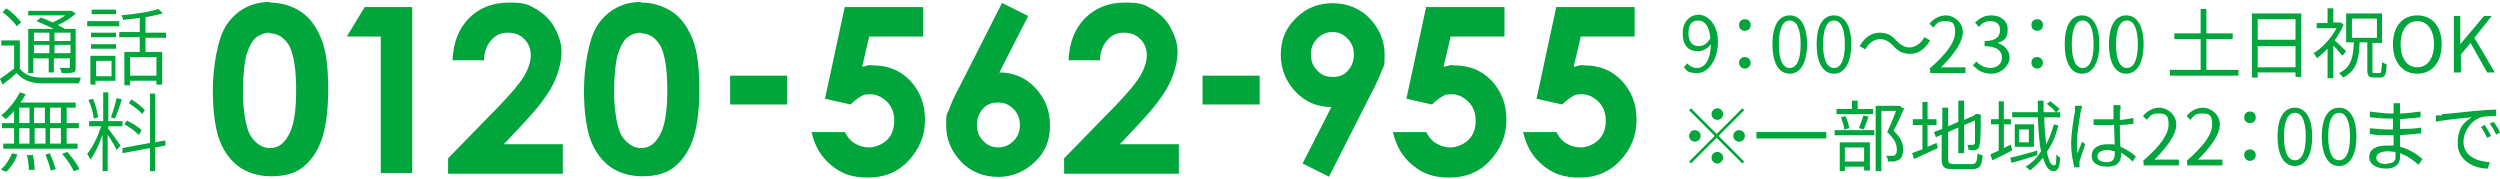
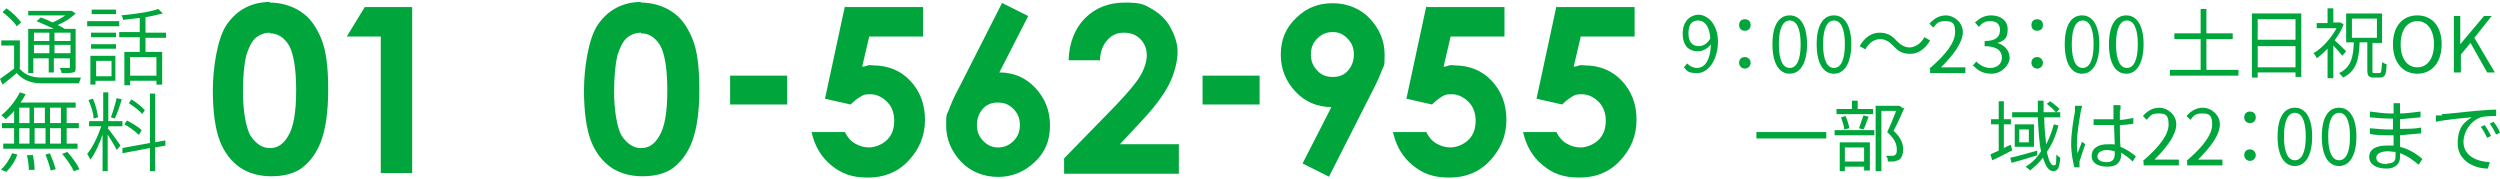
<svg xmlns="http://www.w3.org/2000/svg" id="tel" fill="#00a63c" version="1.1" viewBox="0 0 390 28">
  <g>
    <path d="M3,10.6c.7,1,1.9,1.5,3.5,1.5,1.4,0,4.5,0,6.1,0,0,.2-.2.6-.3.9-1.5,0-4.3,0-5.8,0-1.8,0-3-.6-3.9-1.6-.7.6-1.4,1.2-2.2,1.8l-.4-.9c.6-.4,1.4-1,2.2-1.6v-3.6H.2v-.8h2.9v4.3ZM2.6,4.1c-.4-.7-1.4-1.6-2.2-2.2l.6-.6c.9.6,1.8,1.5,2.3,2.2l-.7.6ZM6.3,2.7c.6.2,1.3.5,1.9.8.7-.3,1.4-.7,2-1.1h-5.8v-.7h6.8s.6.4.6.4c-.7.7-1.8,1.4-2.8,1.8.4.2.8.4,1.1.6h1.7v6c0,.5,0,.7-.4.8-.3.1-.9.1-1.8.1,0-.2-.1-.5-.3-.8.7,0,1.2,0,1.4,0,.2,0,.2,0,.2-.2v-1.3h-2.5v2.2h-.8v-2.2h-2.4v2.3h-.8v-6.9h4c-.8-.4-1.8-.8-2.7-1.2l.6-.5ZM5.3,5.1v1.3h2.4v-1.3h-2.4ZM7.7,8.3v-1.3h-2.4v1.3h2.4ZM11,5.1h-2.5v1.3h2.5v-1.3ZM11,8.3v-1.3h-2.5v1.3h2.5Z" />
    <path d="M13.6,3.3h5v.8h-5v-.8ZM18.1,12.6h-3.2v.6h-.8v-4.5h3.9v3.9ZM18.1,5.8h-3.9v-.7h3.9v.7ZM14.2,6.9h3.9v.7h-3.9v-.7ZM18.1,2.2h-3.8v-.7h3.8v.7ZM15,9.5v2.4h2.4v-2.4h-2.4ZM22.7,5.8v2.3h2.6v5.1h-.9v-.6h-4.1v.7h-.9v-5.2h2.4v-2.3h-3.2v-.8h3.2v-2.2c-.9.1-1.8.2-2.6.3,0-.2-.1-.5-.3-.7,2-.2,4.4-.5,5.8-1l.7.7c-.8.2-1.7.4-2.7.6v2.4h3.2v.8h-3.2ZM24.4,8.9h-4.1v2.9h4.1v-2.9Z" />
    <path d="M2.2,17.3c-.4.5-.9.9-1.3,1.3-.2-.2-.5-.5-.7-.6,1.1-.9,2.2-2.2,2.9-3.6l.9.3c-.2.4-.5.9-.8,1.3h8.6v.8h-1.4v2.4h1.9v.8h-1.9v2.4h1.7v.8H.5v-.8h1.7v-2.4H.3v-.8h1.9v-1.9ZM.2,26.4c.7-.6,1.3-1.6,1.7-2.5l.8.2c-.3,1-1,2-1.7,2.7l-.8-.3ZM3,19.2h1.6v-2.4h-1.6v2.4ZM3,22.4h1.6v-2.4h-1.6v2.4ZM5.1,24.1c.2.8.3,1.8.3,2.4h-.9c0-.5-.1-1.5-.3-2.3h.8ZM7,19.2v-2.4h-1.7v2.4h1.7ZM5.4,20v2.4h1.7v-2.4h-1.7ZM7.8,24c.4.8.7,1.8.9,2.4l-.8.2c-.1-.6-.5-1.7-.8-2.5l.8-.2ZM9.5,16.8h-1.7v2.4h1.7v-2.4ZM9.5,20h-1.7v2.4h1.7v-2.4ZM10.6,23.8c.7.8,1.5,1.9,1.8,2.6l-.9.3c-.3-.7-1.1-1.9-1.8-2.7l.8-.3Z" />
    <path d="M16.8,20c.4.4,1.7,2.3,2,2.7l-.6.7c-.2-.5-.9-1.6-1.4-2.4v5.7h-.8v-5.7c-.5,1.5-1.2,3-1.9,3.9-.1-.2-.3-.6-.5-.9.8-.9,1.7-2.8,2.2-4.3h-1.9v-.8h2.2v-4.5h.8v4.5h2.2v.8h-2.2v.2ZM14.6,18.5c0-.8-.4-2-.8-2.9l.7-.2c.4.9.7,2.1.8,2.9l-.7.2ZM19,15.5c-.3,1-.7,2.2-1.1,3l-.6-.2c.3-.8.7-2.1.9-3l.8.2ZM24.2,22.9v3.8h-.8v-3.6l-4.3.8v-.8c-.1,0,4.3-.8,4.3-.8v-7.7h.8v7.6l1.6-.3v.8c.1,0-1.6.3-1.6.3ZM21.6,21c-.5-.5-1.4-1.2-2.2-1.6l.4-.6c.8.4,1.8,1,2.3,1.5l-.4.7ZM22.2,17.8c-.4-.5-1.3-1.2-2.1-1.7l.4-.6c.8.5,1.7,1.2,2.1,1.7l-.5.7Z" />
  </g>
  <g>
    <path d="M42,.4c1.9,0,3.5.5,4.9,1.4s2.4,2.3,3.2,4.2,1.1,4.6,1.1,8-.4,6.1-1.1,8-1.8,3.3-3,4.2-2.9,1.3-4.8,1.3-3.6-.5-4.9-1.4-2.4-2.3-3.1-4.1-1.1-4.5-1.1-7.9.7-8.2,2.2-10.3c1.6-2.3,3.9-3.5,6.8-3.5ZM42.1,5.1c-.8,0-1.6.3-2.2.8s-1.1,1.5-1.5,2.8c-.3,1.3-.5,3.2-.5,5.7s.4,5.5,1.2,6.8c.8,1.2,1.8,1.9,3,1.9s2.1-.6,2.8-1.8c.9-1.4,1.3-3.8,1.3-7.2s-.4-5.7-1.1-7c-.8-1.3-1.8-1.9-3-1.9Z" />
    <path d="M56.9,1.1h7.4v25.9h-4.9V5.7h-5.3l2.8-4.6Z" />
-     <path d="M75.4,9.4h-4.8c.1-2.8,1-5,2.6-6.6s3.7-2.4,6.2-2.4,3,.3,4.2,1,2.2,1.6,2.9,2.9,1.1,2.5,1.1,3.8-.4,3.2-1.3,5c-.9,1.8-2.5,3.9-4.8,6.3l-2.9,3.1h9.2v4.6h-17.9v-2.4l8-8.2c1.9-2,3.2-3.5,3.9-4.7s1-2.3,1-3.2-.3-1.8-1-2.5-1.5-1-2.6-1-1.9.4-2.6,1.2-1.1,1.9-1.1,3.2Z" />
    <path d="M99.9.4c1.9,0,3.5.5,4.9,1.4s2.4,2.3,3.2,4.2,1.1,4.6,1.1,8-.4,6.1-1.1,8-1.8,3.3-3,4.2-2.9,1.3-4.8,1.3-3.6-.5-4.9-1.4-2.4-2.3-3.1-4.1-1.1-4.5-1.1-7.9.7-8.2,2.2-10.3c1.6-2.3,3.9-3.5,6.8-3.5ZM100,5.1c-.8,0-1.6.3-2.2.8s-1.1,1.5-1.5,2.8c-.3,1.3-.5,3.2-.5,5.7s.4,5.5,1.2,6.8c.8,1.2,1.8,1.9,3,1.9s2.1-.6,2.8-1.8c.9-1.4,1.3-3.8,1.3-7.2s-.4-5.7-1.1-7c-.8-1.3-1.8-1.9-3-1.9Z" />
    <path d="M113.9,11.8h8.9v4.5h-8.9v-4.5Z" />
    <path d="M131.9,1.1h12.1v4.6h-8.4l-1.1,4.7c.3,0,.6-.1.9-.2s.6,0,.8,0c2.3,0,4.3.8,5.8,2.4s2.3,3.6,2.3,6.1-.9,4.6-2.6,6.4-3.8,2.6-6.3,2.6-4.1-.6-5.7-1.9-2.6-3-3.1-5.2h5.2c.4.8.9,1.4,1.6,1.8s1.4.6,2.2.6,2-.4,2.8-1.2,1.1-1.8,1.1-3-.4-2.2-1.1-2.9-1.6-1.2-2.6-1.2-1.1.1-1.6.4-1,.7-1.5,1.2l-4-.9,3.1-14.4Z" />
    <path d="M156.2.4l4.2,2.1-4.5,8.8c2.2,0,4.1.8,5.6,2.4s2.3,3.5,2.3,5.9-.8,4.2-2.4,5.7-3.5,2.3-5.7,2.3-4.3-.8-5.8-2.4-2.3-3.5-2.3-5.6.1-1.6.4-2.4.8-2.1,1.7-3.7l6.6-13ZM155.6,16c-.9,0-1.7.3-2.3,1s-.9,1.5-.9,2.5.3,1.8,1,2.5,1.4,1,2.3,1,1.7-.3,2.4-1,1-1.5,1-2.5-.3-1.8-1-2.5-1.4-1-2.4-1Z" />
    <path d="M171.5,9.4h-4.8c.1-2.8,1-5,2.6-6.6s3.7-2.4,6.2-2.4,3,.3,4.2,1,2.2,1.6,2.9,2.9,1.1,2.5,1.1,3.8-.4,3.2-1.3,5c-.9,1.8-2.5,3.9-4.8,6.3l-2.9,3.1h9.2v4.6h-17.9v-2.4l8-8.2c1.9-2,3.2-3.5,3.9-4.7s1-2.3,1-3.2-.3-1.8-1-2.5-1.5-1-2.6-1-1.9.4-2.6,1.2-1.1,1.9-1.1,3.2Z" />
    <path d="M187.6,11.8h8.9v4.5h-8.9v-4.5Z" />
    <path d="M207.4,27.6l-4.2-2.1,4.5-8.8c-2.2,0-4.1-.8-5.6-2.4s-2.3-3.5-2.3-5.8.8-4.2,2.4-5.7c1.6-1.6,3.5-2.3,5.7-2.3s4.3.8,5.8,2.4,2.3,3.5,2.3,5.6-.1,1.6-.4,2.4-.8,2-1.7,3.7l-6.6,13ZM208,12c.9,0,1.7-.3,2.3-1,.6-.7.9-1.5.9-2.5s-.3-1.8-1-2.5c-.7-.7-1.4-1-2.3-1s-1.7.3-2.4,1c-.7.7-1,1.5-1,2.5s.3,1.8,1,2.5c.6.7,1.4,1,2.4,1Z" />
    <path d="M222.6,1.1h12.1v4.6h-8.4l-1.1,4.7c.3,0,.6-.1.9-.2s.6,0,.8,0c2.3,0,4.3.8,5.8,2.4s2.3,3.6,2.3,6.1-.9,4.6-2.6,6.4-3.8,2.6-6.3,2.6-4.1-.6-5.7-1.9-2.6-3-3.1-5.2h5.2c.4.8.9,1.4,1.6,1.8s1.4.6,2.2.6,2-.4,2.8-1.2,1.1-1.8,1.1-3-.4-2.2-1.1-2.9-1.6-1.2-2.6-1.2-1.1.1-1.6.4-1,.7-1.5,1.2l-4-.9,3.1-14.4Z" />
    <path d="M242.9,1.1h12.1v4.6h-8.4l-1.1,4.7c.3,0,.6-.1.9-.2s.6,0,.8,0c2.3,0,4.3.8,5.8,2.4s2.3,3.6,2.3,6.1-.9,4.6-2.6,6.4-3.8,2.6-6.3,2.6-4.1-.6-5.7-1.9-2.6-3-3.1-5.2h5.2c.4.8.9,1.4,1.6,1.8s1.4.6,2.2.6,2-.4,2.8-1.2,1.1-1.8,1.1-3-.4-2.2-1.1-2.9-1.6-1.2-2.6-1.2-1.1.1-1.6.4-1,.7-1.5,1.2l-4-.9,3.1-14.4Z" />
  </g>
  <g>
    <path d="M262.6,10.6l.6-.7c.4.4.9.7,1.5.7,1.1,0,2.1-.9,2.2-3.7-.5.7-1.3,1.1-2,1.1-1.5,0-2.4-.9-2.4-2.8s1.2-2.9,2.5-2.9,3,1.4,3,4.2-1.5,4.9-3.2,4.9-1.6-.4-2.1-.9ZM265,7.2c.6,0,1.3-.3,1.8-1.2-.1-1.8-.8-2.8-1.9-2.8s-1.5.8-1.5,2,.5,2,1.6,2Z" />
    <path d="M271.3,3.9c0-.6.4-.9.9-.9s.9.3.9.9-.4.9-.9.9-.9-.3-.9-.9ZM271.3,9.8c0-.6.4-.9.9-.9s.9.4.9.9-.4.9-.9.9-.9-.4-.9-.9Z" />
    <path d="M276.5,6.9c0-3.1,1.1-4.5,2.7-4.5s2.7,1.5,2.7,4.5-1.1,4.6-2.7,4.6-2.7-1.5-2.7-4.6ZM280.9,6.9c0-2.6-.7-3.7-1.7-3.7s-1.7,1.1-1.7,3.7.7,3.7,1.7,3.7,1.7-1.1,1.7-3.7Z" />
    <path d="M283.4,6.9c0-3.1,1.1-4.5,2.7-4.5s2.7,1.5,2.7,4.5-1.1,4.6-2.7,4.6-2.7-1.5-2.7-4.6ZM287.8,6.9c0-2.6-.7-3.7-1.7-3.7s-1.7,1.1-1.7,3.7.7,3.7,1.7,3.7,1.7-1.1,1.7-3.7Z" />
    <path d="M293.3,6.1c-.9,0-1.8.6-2.3,1.6l-.9-.5c.8-1.4,1.9-2.1,3.1-2.1s1.9.4,2.7,1.3c.6.6,1.2,1,2,1s1.8-.6,2.3-1.6l.9.5c-.8,1.4-1.9,2.1-3.1,2.1s-1.9-.4-2.7-1.3c-.6-.6-1.2-1-2-1Z" />
    <path d="M301,10.7c2.8-2.4,4-4.2,4-5.7s-.5-1.7-1.6-1.7-1.3.4-1.8,1l-.6-.6c.7-.8,1.5-1.3,2.6-1.3s2.6,1,2.6,2.6-1.4,3.5-3.4,5.5c.5,0,1,0,1.4,0h2.4v.9h-5.5v-.6Z" />
    <path d="M307.7,10.3l.6-.7c.5.5,1.2,1,2.2,1s1.8-.6,1.8-1.6-.7-1.8-2.7-1.8v-.8c1.8,0,2.4-.7,2.4-1.7s-.6-1.4-1.5-1.4-1.3.3-1.8.9l-.6-.7c.7-.6,1.4-1.1,2.5-1.1,1.5,0,2.6.8,2.6,2.2s-.6,1.8-1.6,2.1h0c1,.3,1.9,1.1,1.9,2.3s-1.3,2.5-2.8,2.5-2.2-.6-2.8-1.2Z" />
    <path d="M316.9,3.9c0-.6.4-.9.9-.9s.9.3.9.9-.4.9-.9.9-.9-.3-.9-.9ZM316.9,9.8c0-.6.4-.9.9-.9s.9.4.9.9-.4.9-.9.9-.9-.4-.9-.9Z" />
    <path d="M322.1,6.9c0-3.1,1.1-4.5,2.7-4.5s2.7,1.5,2.7,4.5-1.1,4.6-2.7,4.6-2.7-1.5-2.7-4.6ZM326.6,6.9c0-2.6-.7-3.7-1.7-3.7s-1.7,1.1-1.7,3.7.7,3.7,1.7,3.7,1.7-1.1,1.7-3.7Z" />
    <path d="M329,6.9c0-3.1,1.1-4.5,2.7-4.5s2.7,1.5,2.7,4.5-1.1,4.6-2.7,4.6-2.7-1.5-2.7-4.6ZM333.5,6.9c0-2.6-.7-3.7-1.7-3.7s-1.7,1.1-1.7,3.7.7,3.7,1.7,3.7,1.7-1.1,1.7-3.7Z" />
    <path d="M349.2,10.9v.9h-10.7v-.9h4.8v-4.8h-4.1v-.9h4.1V1.4h.9v3.8h4.1v.9h-4.1v4.8h4.9Z" />
    <path d="M359,2.1v9.9h-.9v-.7h-5.9v.8h-.9V2.1h7.8ZM352.2,3v3.2h5.9v-3.2h-5.9ZM358.1,10.5v-3.3h-5.9v3.3h5.9Z" />
    <path d="M365.4,8.7c-.3-.4-.9-1.1-1.4-1.6v5.1h-.9v-4.6c-.6.6-1.1,1.1-1.7,1.5,0-.2-.3-.6-.5-.8,1.4-.8,2.8-2.4,3.6-3.9h-3.1v-.8h1.7V1.3h.9v2.2h1.1s.5.3.5.3c-.3.9-.9,1.8-1.4,2.5.5.4,1.5,1.4,1.8,1.7l-.6.7ZM371.2,11.4c.3,0,.3-.3.4-1.7.2.1.5.3.7.3,0,1.7-.3,2.1-1,2.1h-1c-.8,0-1-.3-1-1.2v-4.3h-1.2c-.1,2.7-.5,4.5-2.6,5.5-.1-.2-.4-.5-.6-.7,1.9-.9,2.2-2.5,2.3-4.8h-1.2V2.1h5.6v4.6h-1.5v4.3c0,.4,0,.4.3.4h.8ZM366.9,5.9h3.9v-3h-3.9v3Z" />
    <path d="M373.3,6.9c0-2.8,1.5-4.5,3.8-4.5s3.8,1.7,3.8,4.5-1.5,4.6-3.8,4.6-3.8-1.8-3.8-4.6ZM379.7,6.9c0-2.2-1-3.6-2.6-3.6s-2.6,1.4-2.6,3.6,1,3.6,2.6,3.6,2.6-1.4,2.6-3.6Z" />
    <path d="M382.7,2.5h1.1v4.4h0l3.7-4.4h1.2l-2.7,3.4,3.2,5.4h-1.2l-2.6-4.6-1.5,1.8v2.8h-1.1V2.5Z" />
-     <path d="M271.8,16.9l.3.3-4,4,4,4-.3.3-4-4-4,4-.3-.3,4-4-4-4,.3-.3,4,4,4-4ZM264.4,22.1c-.5,0-.9-.4-.9-.9s.4-.9.9-.9.9.4.9.9-.4.9-.9.9ZM267,17.8c0-.5.4-.9.9-.9s.9.4.9.9-.4.9-.9.9-.9-.4-.9-.9ZM268.8,24.6c0,.5-.4.9-.9.9s-.9-.4-.9-.9.4-.9.9-.9.9.4.9.9ZM271.3,20.3c.5,0,.9.4.9.9s-.4.9-.9.9-.9-.4-.9-.9.4-.9.9-.9Z" />
    <path d="M284.9,20.6v1h-10.9v-1h10.9Z" />
    <path d="M286.2,20.3h6.2v.8h-6.2v-.8ZM292.2,17.8h-5.7v-.8h2.4v-1.3h.9v1.3h2.4v.8ZM287,22.2h4.7v4.4h-.9v-.6h-3v.7h-.8v-4.5ZM287.7,20.2c0-.5-.3-1.3-.5-1.9l.7-.2c.3.6.5,1.4.6,1.9l-.8.2ZM287.8,23v2.2h3v-2.2h-3ZM290,20c.2-.6.5-1.4.7-2l.8.2c-.3.7-.5,1.5-.8,2l-.7-.2ZM297.1,16.8c-.5,1.1-1.1,2.5-1.7,3.6,1.2,1.1,1.5,2.1,1.5,2.9,0,.7-.2,1.3-.6,1.6-.2.1-.5.2-.8.3-.3,0-.7,0-1,0,0-.3,0-.6-.3-.9.4,0,.7,0,.9,0,.2,0,.4,0,.5-.1.3-.2.3-.5.3-.9,0-.8-.3-1.6-1.5-2.7.5-1,1-2.3,1.4-3.3h-2.3v9.4h-.9v-10.2h3.7s.6.4.6.4Z" />
-     <path d="M300.7,22.9c.4-.2.9-.4,1.4-.6l.2.8c-1.3.6-2.6,1.2-3.7,1.7l-.3-.9c.4-.2,1-.4,1.6-.6v-3.8h-1.5v-.9h1.5v-2.7h.8v2.7h1.4v.9h-1.4v3.5ZM307.6,25.6c.7,0,.8-.3.9-1.7.2.2.6.3.8.3-.1,1.6-.4,2.2-1.7,2.2h-2.9c-1.4,0-1.8-.3-1.8-1.6v-3.8l-.9.4-.3-.8,1.3-.5v-3.3h.9v2.9l1.6-.7v-3.3h.9v3l1.6-.7.2-.2h.2c0-.1.6.1.6.1v.2c0,2.2,0,4-.2,4.5,0,.5-.3.7-.6.8s-.8,0-1.1,0c0-.2-.1-.6-.2-.8.3,0,.7,0,.8,0s.3,0,.4-.3c0-.3,0-1.6,0-3.5l-1.7.7v4.4h-.9v-4l-1.6.7v4.2c0,.6.2.8.9.8h2.9Z" />
    <path d="M314,23.4c-1.1.6-2.3,1.2-3.2,1.6l-.3-.9c.4-.2.8-.4,1.3-.6v-4.1h-1.2v-.8h1.2v-2.8h.8v2.8h1.1v.8h-1.1v3.7c.4-.2.7-.4,1.1-.5l.2.8ZM317.9,24.2c-1.4.4-2.9.9-4.1,1.2l-.2-.8c1.1-.2,2.7-.7,4.2-1.1v.8ZM321.1,19.6c-.4,1.6-1,3-1.8,4.1.3,1.3.6,2.1,1.1,2.1s.3-.5.4-1.7c.2.2.4.4.6.5-.1,1.6-.4,2.1-1.1,2.1s-1.2-.8-1.6-2.1c-.6.8-1.3,1.4-2,2-.1-.2-.5-.4-.7-.6,1-.6,1.8-1.4,2.4-2.4-.3-1.4-.4-3.3-.5-5.3h-4v-.8h4c0-.6,0-1.2,0-1.8h.9c0,.6,0,1.2,0,1.8h1.9c-.3-.4-.9-.9-1.4-1.3l.5-.4c.5.3,1.2.9,1.5,1.2l-.5.5h.6v.8h-2.5c0,1.6.2,3,.3,4.2.5-.9.9-2,1.2-3.1l.8.2ZM317.3,19.4v3.5h-3v-3.5h3ZM316.5,20.2h-1.5v2h1.5v-2Z" />
    <path d="M324.6,17.4c-.2,1.1-.6,3.5-.6,4.8s0,1.1.1,1.7c.2-.5.5-1.3.7-1.8l.5.4c-.3.8-.7,2.1-.9,2.7,0,.2,0,.4,0,.5,0,.1,0,.3,0,.4h-.8c-.2-.8-.5-2.1-.5-3.7s.4-4.1.6-5c0-.3,0-.6,0-.9h1.1c0,.3-.2.7-.2.9ZM330.7,17.2c0,.3,0,.9,0,1.5.7,0,1.4-.2,2.1-.3v.9c-.7.1-1.4.2-2.1.2,0,1.2,0,2.4.1,3.4,1,.4,1.8,1,2.4,1.5l-.5.8c-.6-.6-1.2-1-1.8-1.4v.3c0,1-.5,1.9-2.1,1.9s-2.5-.6-2.5-1.7.9-1.8,2.5-1.8.8,0,1.1.1c0-.9-.1-2.1-.1-3.1-.4,0-.8,0-1.2,0-.7,0-1.3,0-2,0v-.9c.7,0,1.3,0,2,0s.8,0,1.1,0v-1.5c0-.2,0-.5,0-.7h1.1c0,.2,0,.5,0,.7ZM328.6,25.3c1,0,1.3-.5,1.3-1.3s0-.3,0-.4c-.4-.1-.8-.2-1.2-.2-.9,0-1.5.4-1.5,1s.6.9,1.5.9Z" />
    <path d="M334.3,25.1c2.8-2.4,4-4.2,4-5.7s-.5-1.7-1.6-1.7-1.3.4-1.8,1l-.6-.6c.7-.8,1.5-1.3,2.6-1.3s2.6,1,2.6,2.6-1.4,3.5-3.4,5.5c.5,0,1,0,1.4,0h2.4v.9h-5.5v-.6Z" />
    <path d="M341.1,25.1c2.8-2.4,4-4.2,4-5.7s-.5-1.7-1.6-1.7-1.3.4-1.8,1l-.6-.6c.7-.8,1.5-1.3,2.6-1.3s2.6,1,2.6,2.6-1.4,3.5-3.4,5.5c.5,0,1,0,1.4,0h2.4v.9h-5.5v-.6Z" />
    <path d="M350.1,18.3c0-.6.4-.9.9-.9s.9.3.9.9-.4.9-.9.9-.9-.3-.9-.9ZM350.1,24.2c0-.6.4-.9.9-.9s.9.4.9.9-.4.9-.9.9-.9-.4-.9-.9Z" />
    <path d="M355.3,21.3c0-3.1,1.1-4.5,2.7-4.5s2.7,1.5,2.7,4.5-1.1,4.6-2.7,4.6-2.7-1.5-2.7-4.6ZM359.7,21.3c0-2.6-.7-3.7-1.7-3.7s-1.7,1.1-1.7,3.7.7,3.7,1.7,3.7,1.7-1.1,1.7-3.7Z" />
    <path d="M362.2,21.3c0-3.1,1.1-4.5,2.7-4.5s2.7,1.5,2.7,4.5-1.1,4.6-2.7,4.6-2.7-1.5-2.7-4.6ZM366.6,21.3c0-2.6-.7-3.7-1.7-3.7s-1.7,1.1-1.7,3.7.7,3.7,1.7,3.7,1.7-1.1,1.7-3.7Z" />
    <path d="M374.4,17c0,.2,0,.4,0,.7,1.1,0,2.2-.2,3.2-.3v.9c-1,.1-2.1.2-3.2.3v1.5h0c1.2,0,2.3,0,3.3-.2v.9c-1.1.1-2.2.2-3.3.3,0,.6,0,1.3,0,1.8,1.6.4,2.8,1.3,3.5,1.9l-.6.9c-.7-.6-1.7-1.4-2.9-1.8,0,.3,0,.6,0,.7,0,.8-.6,1.7-2.1,1.7s-2.7-.6-2.7-1.8,1-1.8,2.8-1.8.7,0,1,0c0-.5,0-1.1,0-1.6h-.7c-.8,0-2.1,0-3-.2v-.9c.9.1,2.2.2,3,.2h.6v-1.7h-.5c-.8,0-2.3-.1-3.1-.2v-.9c.8.1,2.3.3,3.1.3h.6v-.9c0-.2,0-.6,0-.7h1c0,.2,0,.5,0,.8ZM372.4,25.5c.7,0,1.3-.2,1.3-1s0-.5,0-.8c-.4,0-.8-.1-1.2-.1-1.1,0-1.8.4-1.8,1s.5,1,1.7,1Z" />
    <path d="M380.9,17.8c.8,0,3-.3,5.3-.5,1.3-.1,2.4-.2,3.2-.2v1c-.7,0-1.7,0-2.4.2-1.7.6-2.7,2.4-2.7,3.8,0,2.3,2.2,3.1,4.1,3.2l-.3,1c-2.2,0-4.7-1.3-4.7-3.9s1.1-3.4,2.2-4.1c-1.3.1-4.3.4-5.6.7v-1c.3,0,.7,0,1,0ZM388.6,21.2l-.6.3c-.3-.6-.6-1.2-1-1.7l.6-.3c.3.4.7,1.1,1,1.7ZM390,20.7l-.6.3c-.3-.6-.6-1.2-1-1.7l.6-.3c.3.4.8,1.1,1,1.7Z" />
  </g>
</svg>